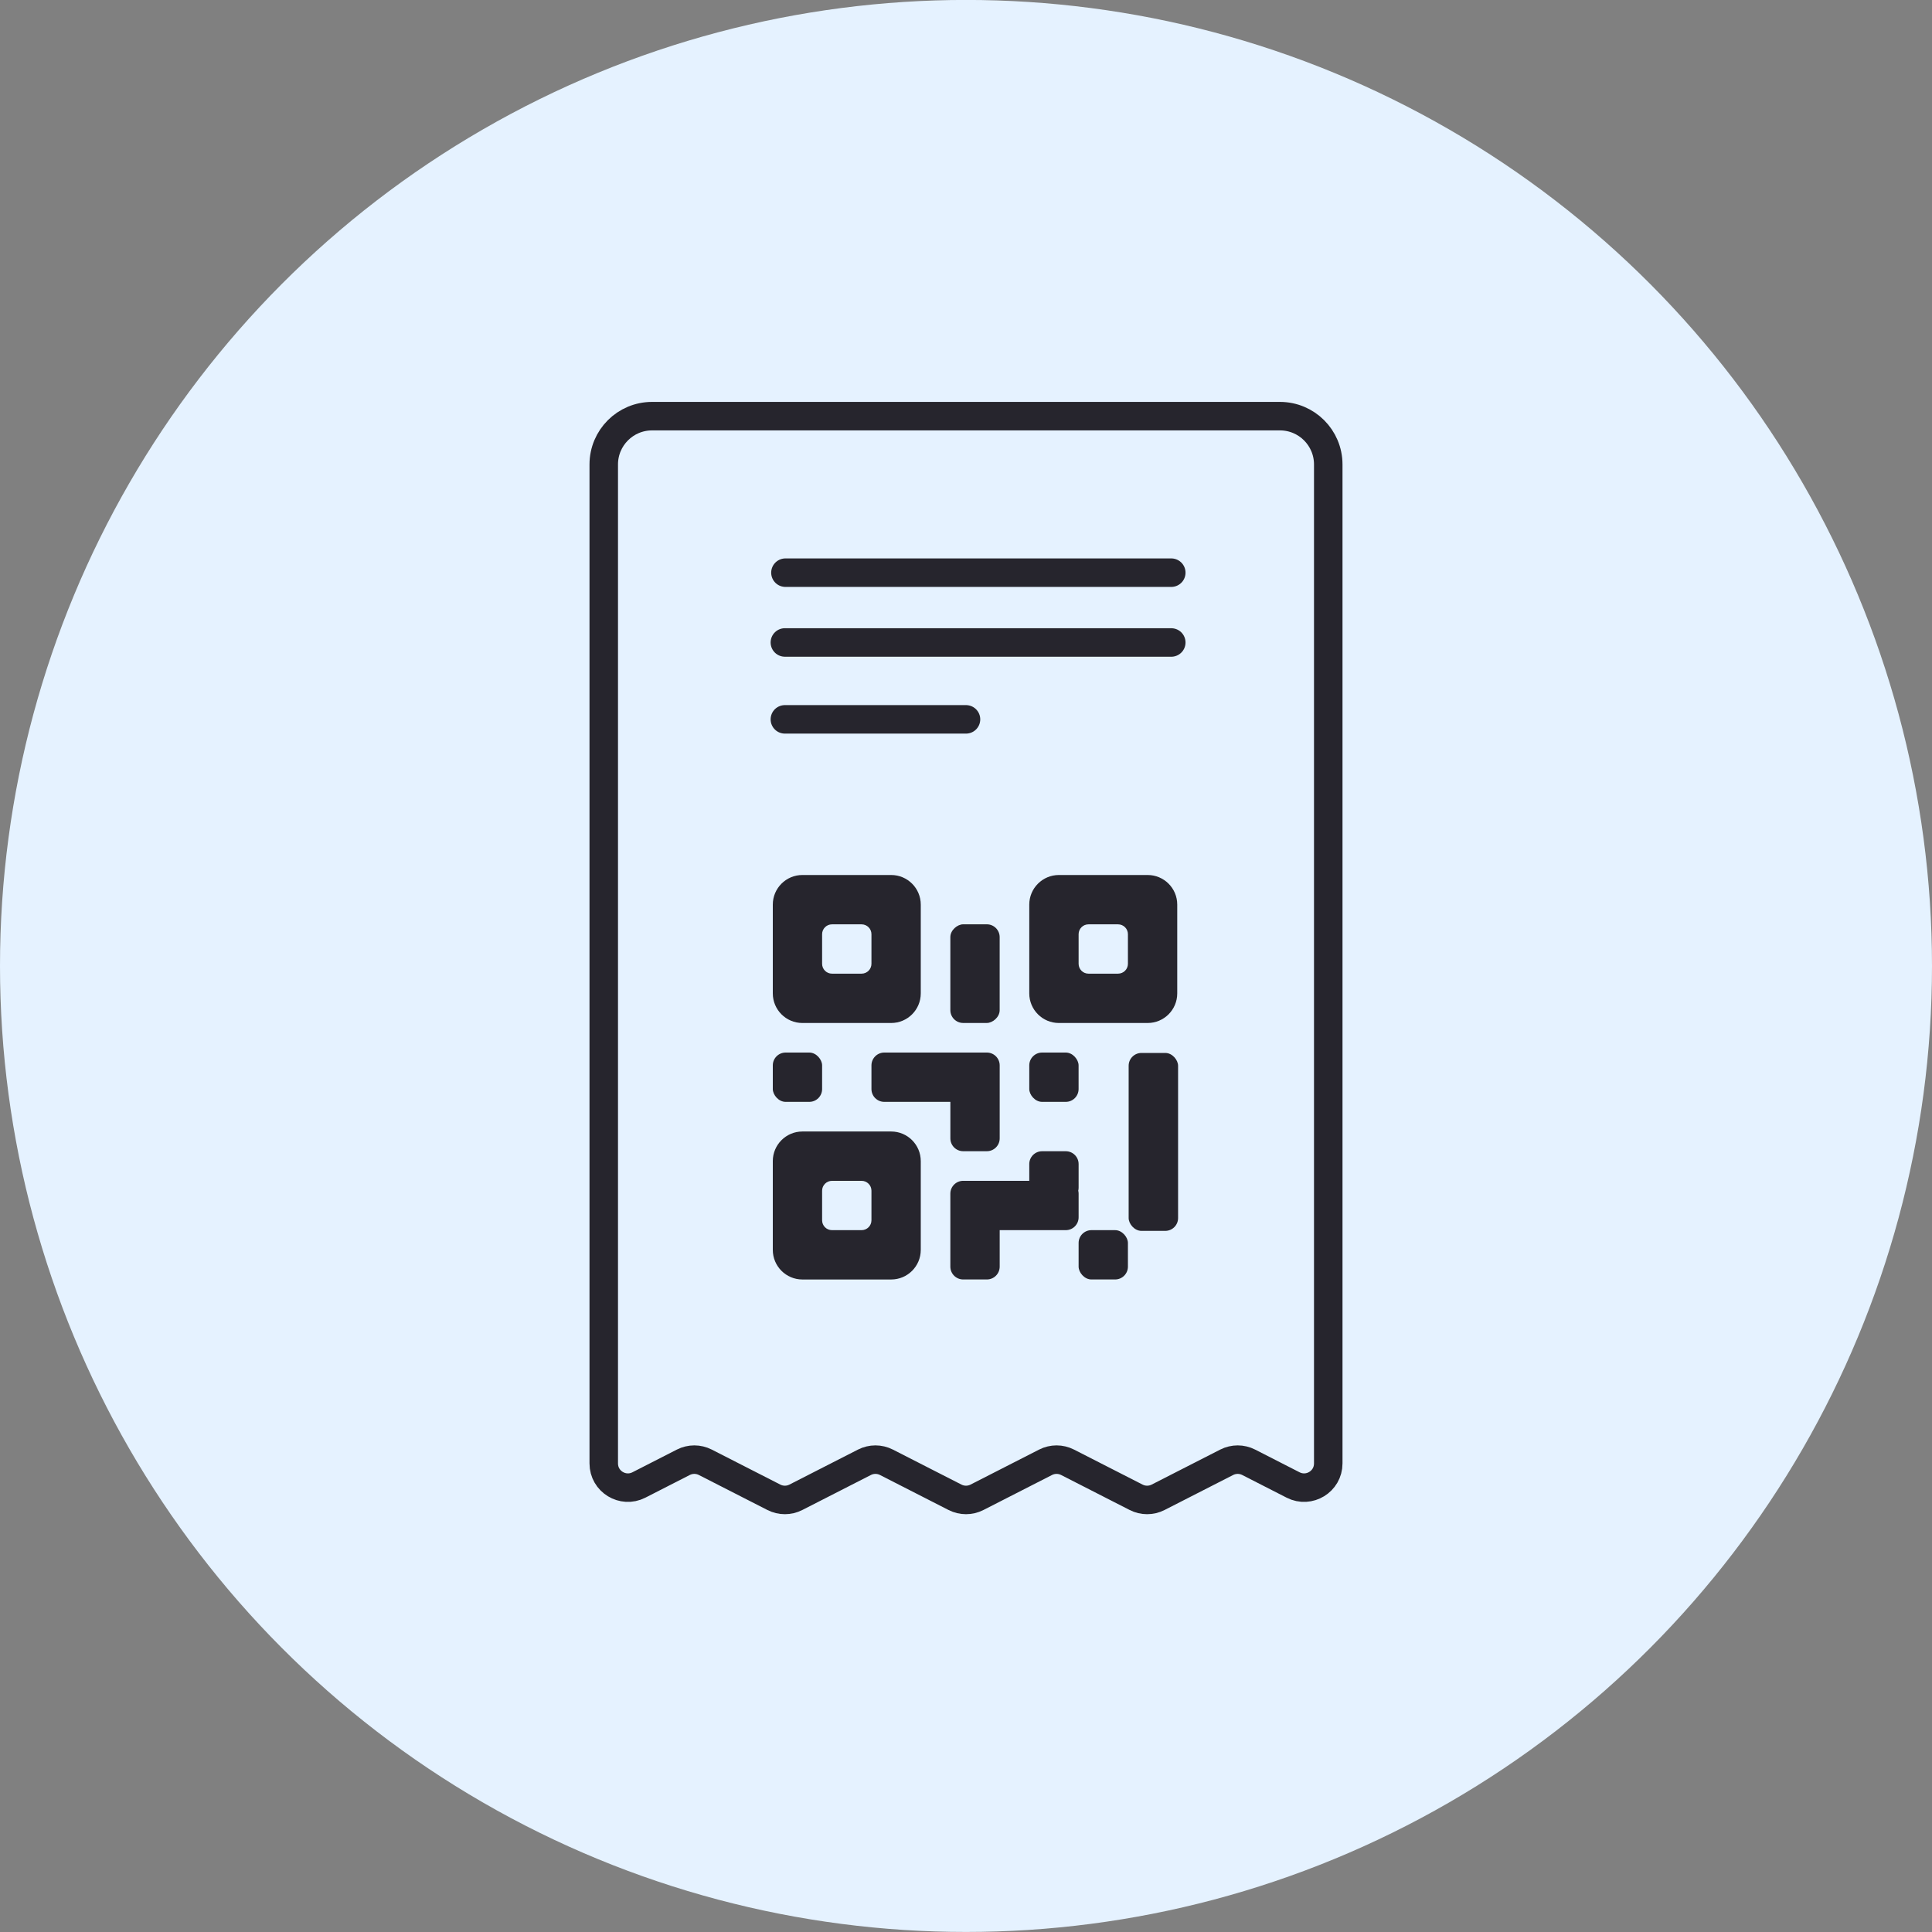
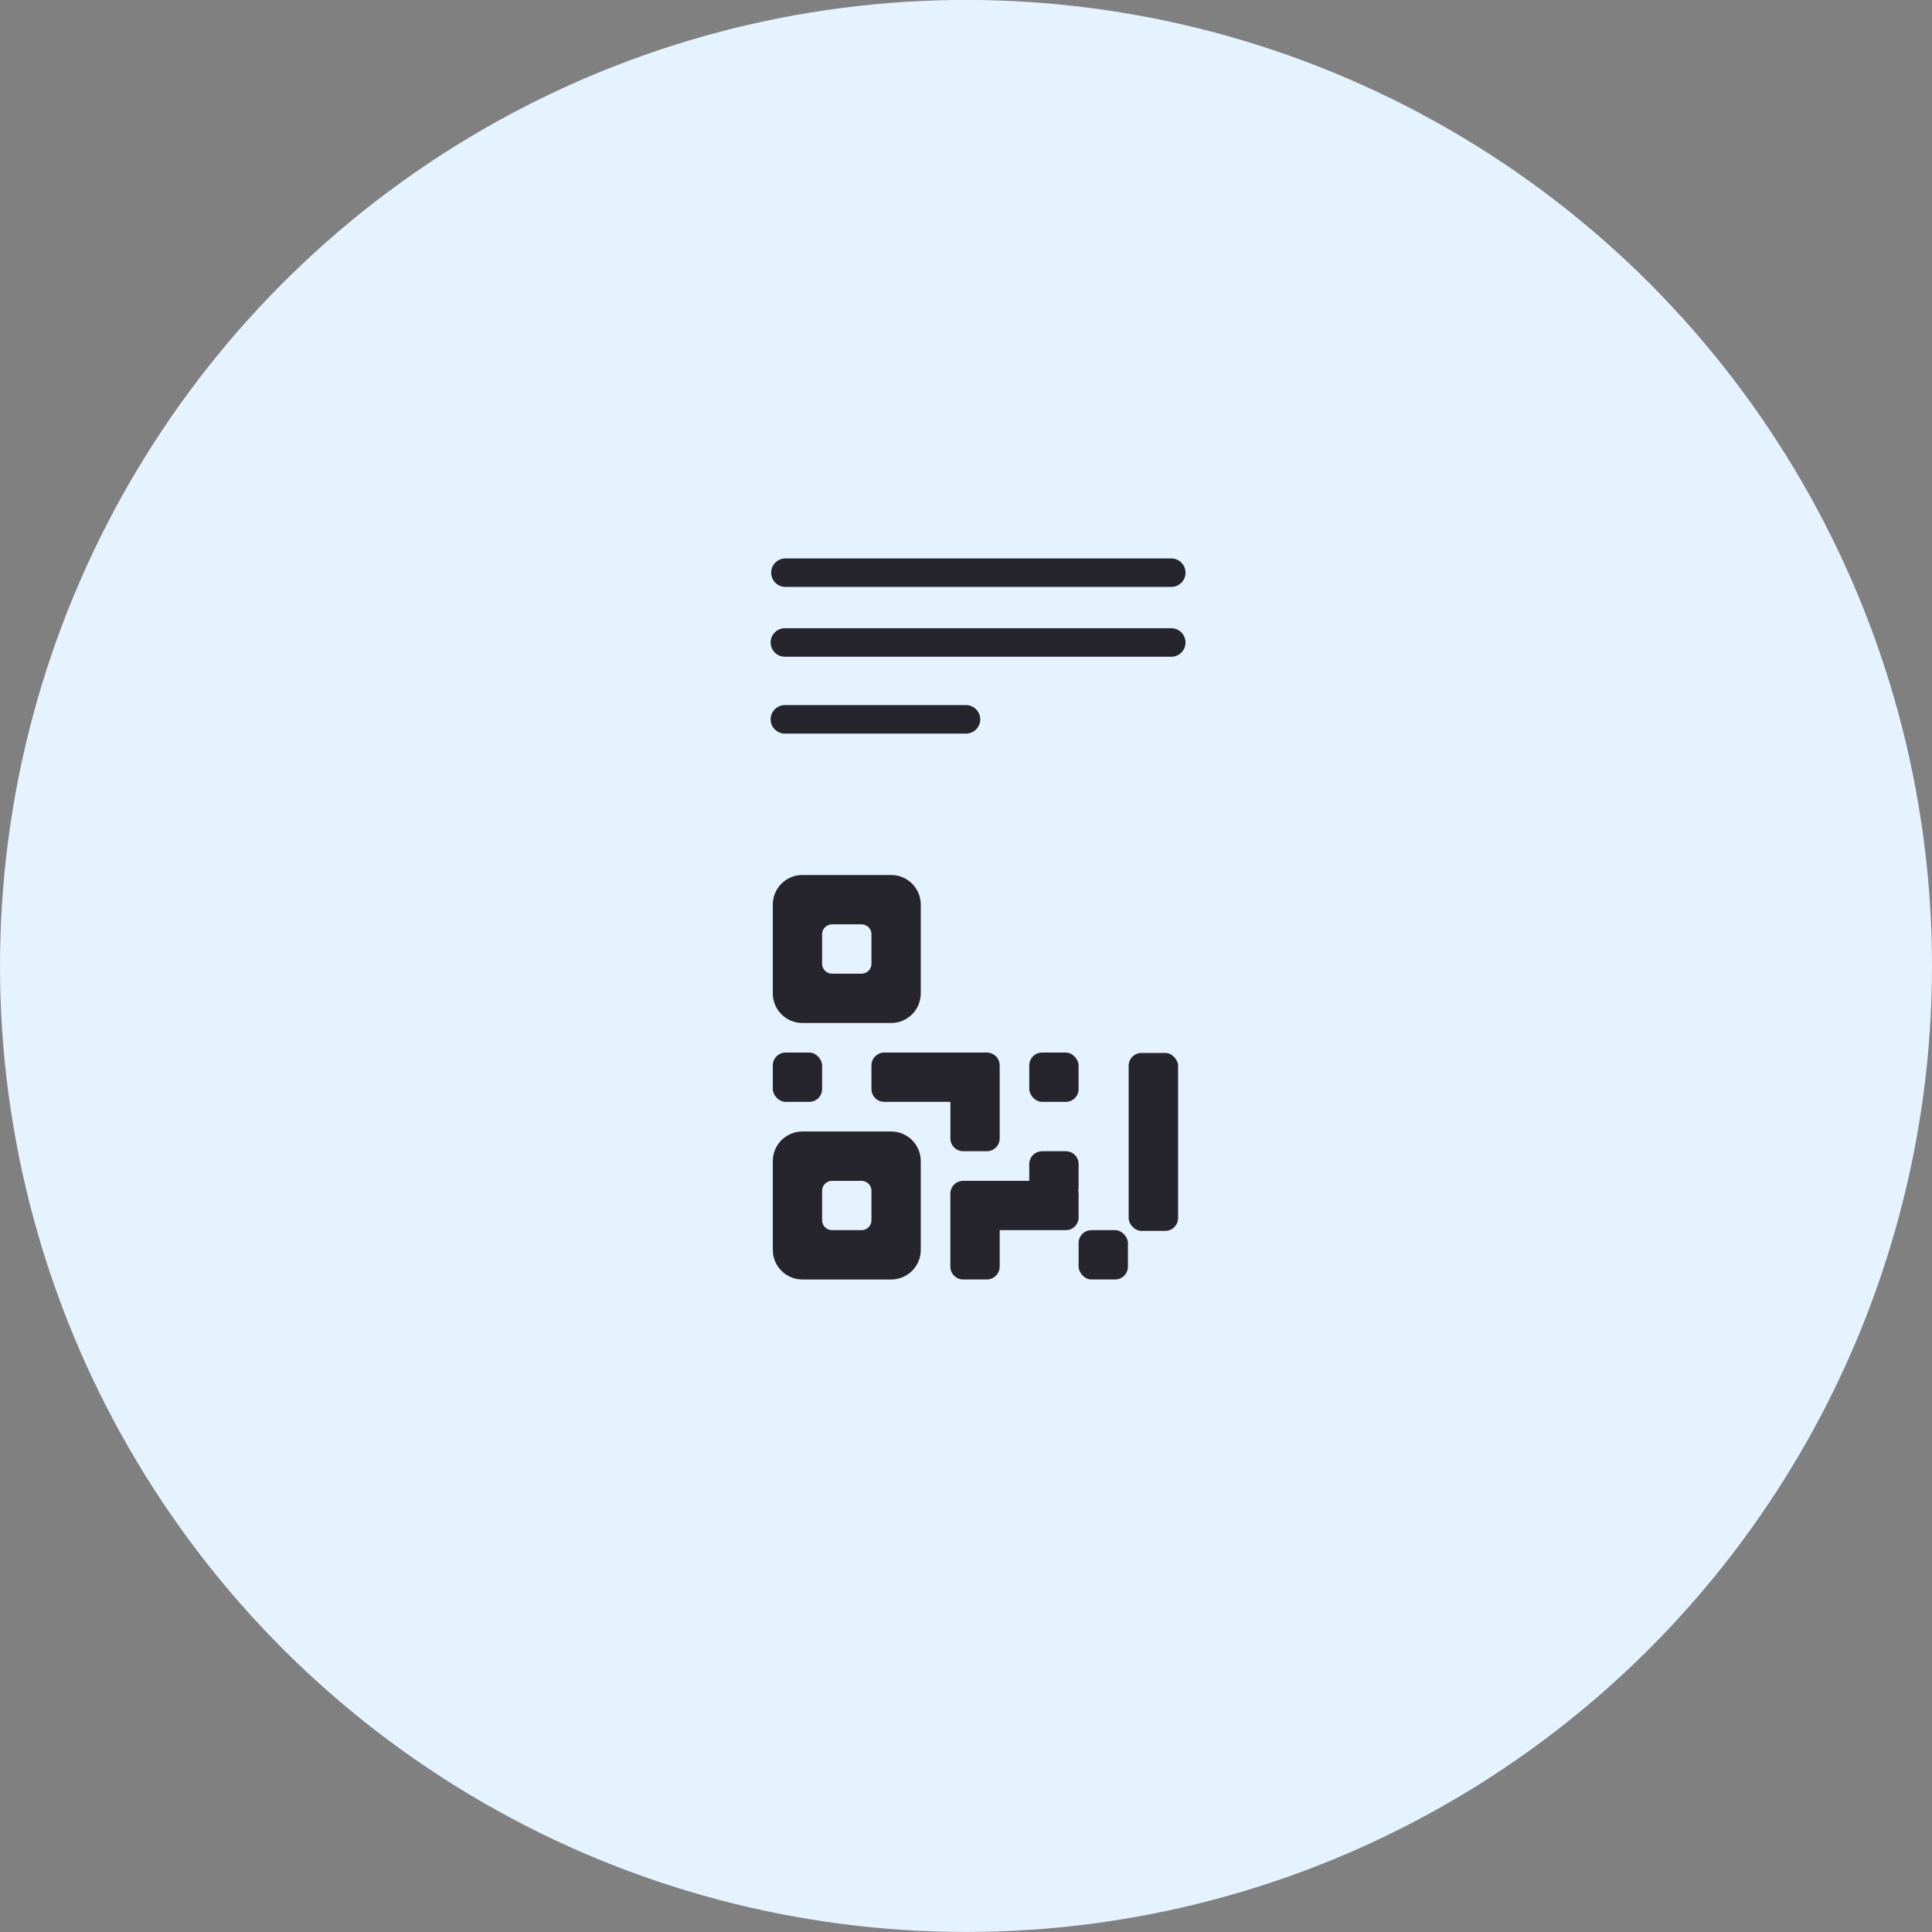
<svg xmlns="http://www.w3.org/2000/svg" width="80" height="80" viewBox="0 0 80 80" fill="none">
  <rect x="0" y="0" width="80" height="80" fill="#808080" stroke="none" />
  <circle cx="40" cy="39.998" r="40" fill="#E5F2FF" />
-   <path d="M25 19.232V60.599C25 61.346 25.789 61.829 26.455 61.49L28.295 60.55C28.581 60.404 28.919 60.404 29.205 60.55L32.045 62C32.331 62.146 32.669 62.146 32.955 62L35.795 60.55C36.081 60.404 36.419 60.404 36.705 60.55L39.545 62C39.831 62.146 40.169 62.146 40.455 62L43.295 60.55C43.581 60.404 43.919 60.404 44.205 60.55L47.045 62C47.331 62.146 47.669 62.146 47.955 62L50.795 60.55C51.081 60.404 51.419 60.404 51.705 60.55L53.545 61.49C54.211 61.829 55 61.346 55 60.599V19.232C55 18.128 54.105 17.232 53 17.232H27C25.895 17.232 25 18.128 25 19.232Z" fill="#E5F2FF" stroke="#26252D" stroke-width="1.18" />
  <path d="M32.523 23.713C36.939 23.713 43.622 23.713 48.5 23.713" stroke="#26252D" stroke-width="1.18" stroke-linecap="round" />
  <path d="M32.5 26.603L48.5 26.604" stroke="#26252D" stroke-width="1.18" stroke-linecap="round" />
  <path d="M32.5 29.787L40 29.787" stroke="#26252D" stroke-width="1.18" stroke-linecap="round" />
  <path fill-rule="evenodd" clip-rule="evenodd" d="M34.451 38.275C34.225 38.275 34.042 38.458 34.042 38.683V39.909C34.042 40.134 34.225 40.317 34.451 40.317H35.676C35.902 40.317 36.085 40.134 36.085 39.909V38.683C36.085 38.458 35.902 38.275 35.676 38.275H34.451ZM33.225 36.232C32.549 36.232 32 36.781 32 37.458V41.134C32 41.811 32.549 42.36 33.225 42.36H36.902C37.578 42.36 38.127 41.811 38.127 41.134V37.458C38.127 36.781 37.578 36.232 36.902 36.232H33.225Z" fill="#26252D" />
  <path fill-rule="evenodd" clip-rule="evenodd" d="M34.451 48.896C34.225 48.896 34.042 49.079 34.042 49.304V50.53C34.042 50.755 34.225 50.938 34.451 50.938H35.676C35.902 50.938 36.085 50.755 36.085 50.53V49.304C36.085 49.079 35.902 48.896 35.676 48.896H34.451ZM33.225 46.853C32.549 46.853 32 47.402 32 48.079V51.755C32 52.432 32.549 52.981 33.225 52.981H36.902C37.578 52.981 38.127 52.432 38.127 51.755V48.079C38.127 47.402 37.578 46.853 36.902 46.853H33.225Z" fill="#26252D" />
-   <path fill-rule="evenodd" clip-rule="evenodd" d="M45.071 38.275C44.845 38.275 44.663 38.458 44.663 38.683V39.909C44.663 40.134 44.845 40.317 45.071 40.317H46.296C46.522 40.317 46.705 40.134 46.705 39.909V38.683C46.705 38.458 46.522 38.275 46.296 38.275H45.071ZM43.846 36.232C43.169 36.232 42.62 36.781 42.62 37.458V41.134C42.62 41.811 43.169 42.36 43.846 42.36H47.522C48.199 42.36 48.747 41.811 48.747 41.134V37.458C48.747 36.781 48.199 36.232 47.522 36.232H43.846Z" fill="#26252D" />
  <rect x="32" y="43.584" width="2.042" height="2.042" rx="0.531" fill="#26252D" />
  <rect x="42.62" y="43.584" width="2.042" height="2.042" rx="0.531" fill="#26252D" />
  <rect x="46.735" y="43.6" width="2.047" height="7.368" rx="0.531" fill="#26252D" />
  <rect x="44.663" y="50.938" width="2.042" height="2.042" rx="0.531" fill="#26252D" />
  <path fill-rule="evenodd" clip-rule="evenodd" d="M36.616 43.584C36.323 43.584 36.085 43.822 36.085 44.115V45.095C36.085 45.389 36.323 45.626 36.616 45.626H39.353L39.353 47.138C39.353 47.431 39.59 47.669 39.884 47.669H40.864C41.157 47.669 41.395 47.431 41.395 47.138V44.932C41.395 44.93 41.395 44.929 41.395 44.927V44.115C41.395 43.822 41.157 43.584 40.864 43.584H36.616Z" fill="#26252D" />
-   <rect x="39.352" y="42.359" width="4.085" height="2.042" rx="0.531" transform="rotate(-90 39.352 42.359)" fill="#26252D" />
  <path fill-rule="evenodd" clip-rule="evenodd" d="M42.62 48.201C42.62 47.908 42.858 47.67 43.151 47.67H44.132C44.425 47.67 44.663 47.908 44.663 48.201V49.181C44.663 49.223 44.658 49.264 44.648 49.304C44.658 49.343 44.663 49.384 44.663 49.426V50.407C44.663 50.7 44.425 50.938 44.132 50.938H41.395V52.449C41.395 52.742 41.157 52.98 40.864 52.98H39.884C39.59 52.98 39.352 52.742 39.352 52.449L39.352 49.426C39.352 49.133 39.59 48.895 39.884 48.895L40.864 48.895C40.866 48.895 40.867 48.895 40.869 48.895H42.62V48.201Z" fill="#26252D" />
</svg>